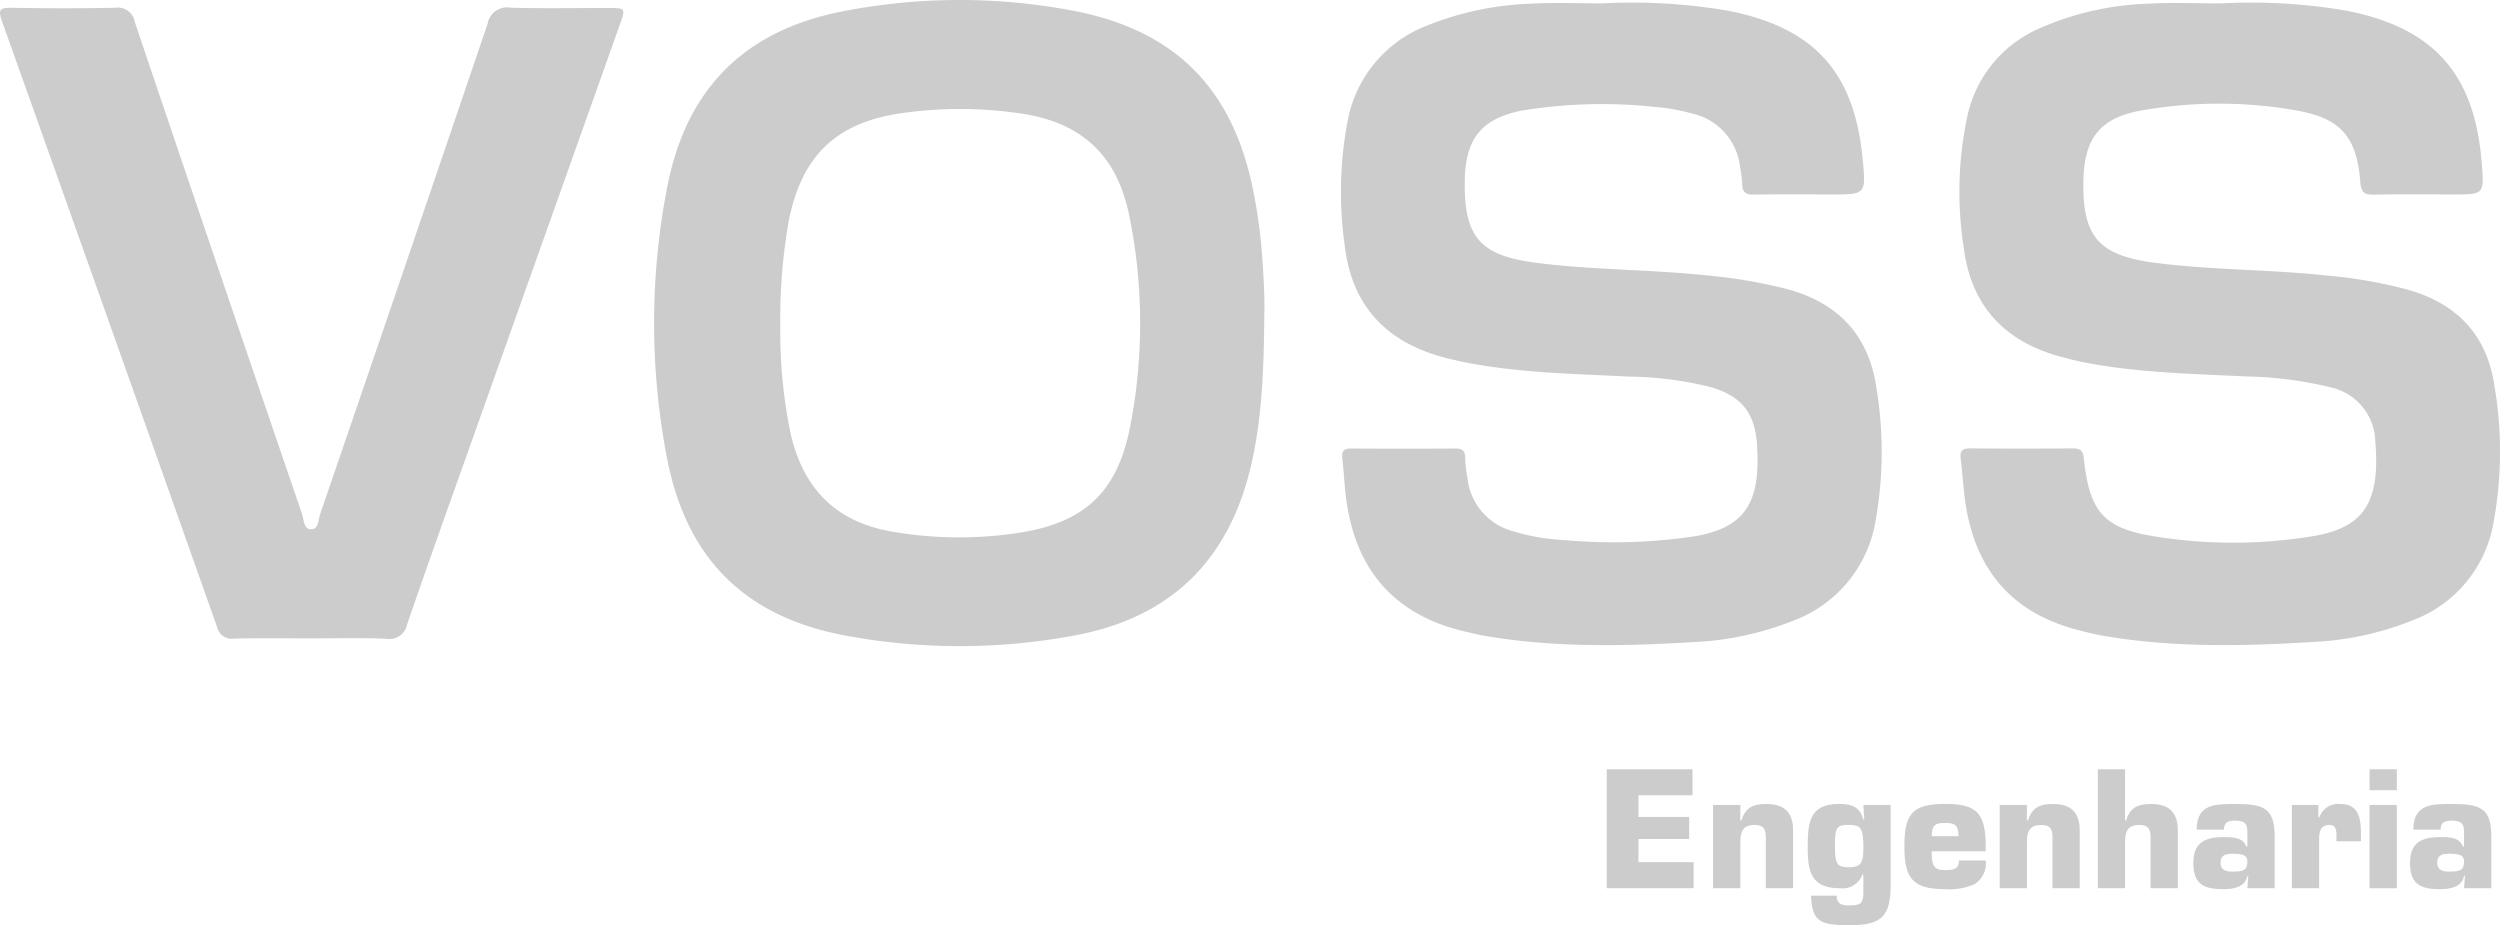
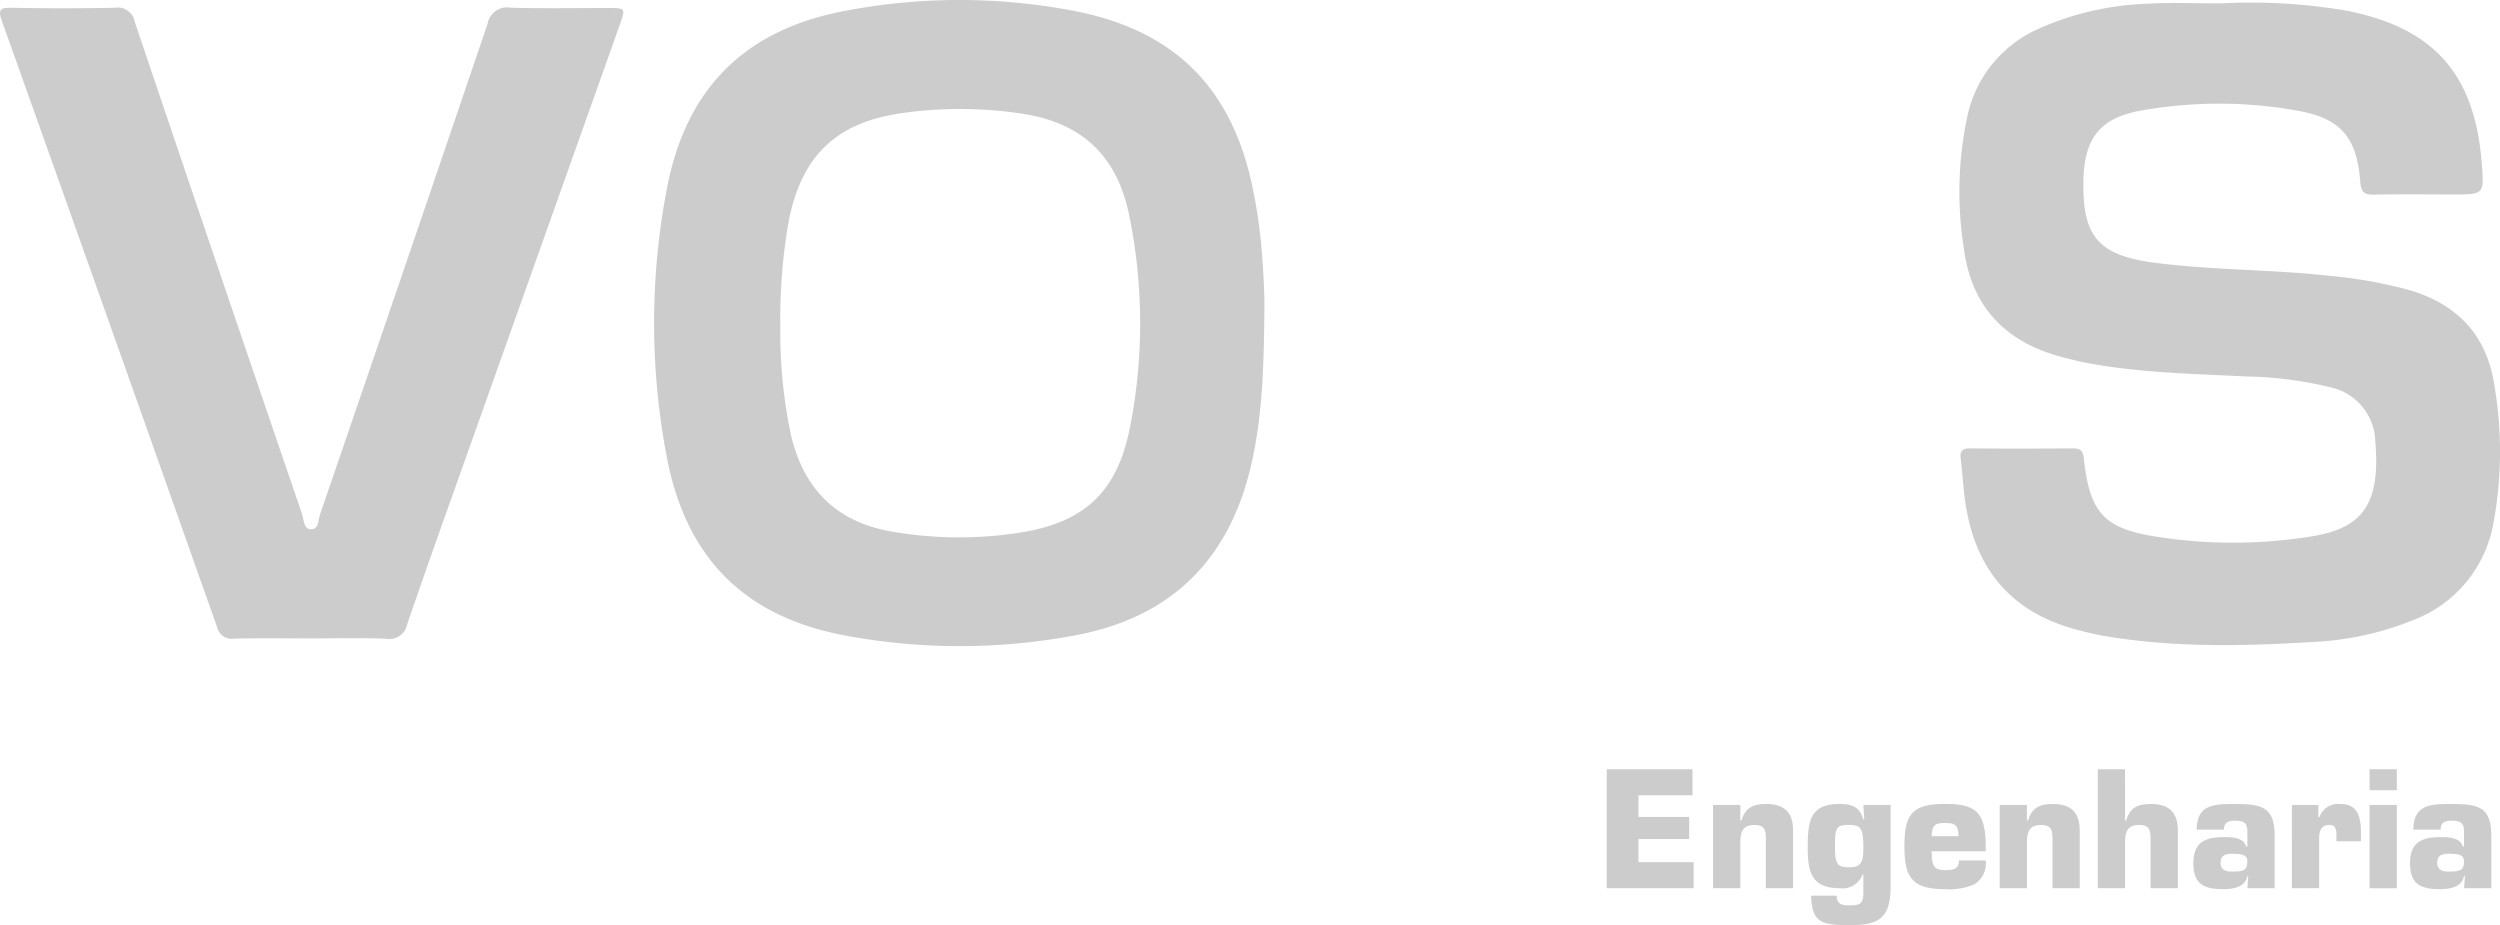
<svg xmlns="http://www.w3.org/2000/svg" id="Camada_1" data-name="Camada 1" viewBox="0 0 270.208 100">
  <defs>
    <style>.cls-1{fill:#ccc;}</style>
  </defs>
  <title>Logotipos Parceiros</title>
  <path class="cls-1" d="M136.328,26.583a54.937,54.937,0,0,0-.837-5.775C133.338,9.652,127.08,3.248,115.9,1.14a65.756,65.756,0,0,0-24.7.06c-10.718,2.057-17.042,8.372-19.1,19.093a76.964,76.964,0,0,0-.015,29.182c2.087,10.881,8.423,17.2,19.3,19.22a67.355,67.355,0,0,0,24.848-.029c10.321-1.927,16.624-8.146,18.991-18.381,1.158-5.02,1.378-10.117,1.429-16.387C136.709,32.222,136.566,29.4,136.328,26.583ZM122.2,45.84c-1.4,7.529-5.118,10.84-12.778,11.849a42.482,42.482,0,0,1-13.237-.271c-5.82-1.066-9.276-4.573-10.661-10.247A53.139,53.139,0,0,1,84.34,35.36a60.7,60.7,0,0,1,.9-11.42c1.391-7.119,5.142-10.712,12.272-11.718a44.545,44.545,0,0,1,12.957.065c6.395.968,10.215,4.457,11.563,10.908A58.094,58.094,0,0,1,122.2,45.84Z" />
-   <path class="cls-1" d="M173.154.368a61.23,61.23,0,0,1,13.674.8c9.275,1.841,13.613,6.633,14.5,16.076.354,3.775.354,3.774-3.425,3.773-2.776,0-5.553-.024-8.329.015-.846.012-1.265-.233-1.273-1.133a12.414,12.414,0,0,0-.236-1.882,6.674,6.674,0,0,0-5.264-5.769,21.625,21.625,0,0,0-4.022-.7,53.726,53.726,0,0,0-14.268.4c-4.374.861-6.11,3.027-6.191,7.511-.11,6.128,1.6,8.153,7.695,8.942,6.237.807,12.544.712,18.792,1.4a53.315,53.315,0,0,1,8.473,1.478c5.446,1.51,8.687,4.976,9.522,10.6a42.452,42.452,0,0,1-.079,14.391,13.932,13.932,0,0,1-8.857,10.8A33.244,33.244,0,0,1,183.057,69.4c-7.543.45-15.088.612-22.582-.676-.719-.124-1.43-.3-2.141-.467-7.444-1.743-11.679-6.439-12.784-13.97-.233-1.586-.291-3.2-.473-4.792-.089-.788.226-1.021.975-1.017q5.625.033,11.251,0c.731,0,1.052.214,1.052.992a14.556,14.556,0,0,0,.25,2.172,6.679,6.679,0,0,0,4.9,5.768,22.693,22.693,0,0,0,5.6.966,59.593,59.593,0,0,0,14.129-.422c4.822-.861,6.682-3.092,6.728-7.987,0-.632-.015-1.266-.057-1.9-.225-3.417-1.664-5.245-4.97-6.215a37.8,37.8,0,0,0-8.817-1.146c-5.881-.3-11.78-.39-17.59-1.509-.668-.129-1.332-.284-1.994-.445-6.531-1.592-10.465-5.571-11.213-12.372a40.982,40.982,0,0,1,.376-13.517,13.728,13.728,0,0,1,8.489-10.08A33.021,33.021,0,0,1,165.416.4C167.988.247,170.574.368,173.154.368Z" />
  <path class="cls-1" d="M239.94.371a61.36,61.36,0,0,1,13.675.783c9.435,1.86,13.854,6.817,14.618,16.453.271,3.41.271,3.41-3.1,3.41-2.874,0-5.748-.037-8.62.02-1.011.02-1.322-.328-1.4-1.323-.387-4.957-2.127-6.972-7.06-7.8a48.04,48.04,0,0,0-16.717.048c-4.321.794-6.032,2.979-6.149,7.391-.164,6.182,1.572,8.254,7.734,9.05,6.237.807,12.544.712,18.792,1.4a50.563,50.563,0,0,1,8.613,1.527c5.171,1.5,8.389,4.777,9.246,10.162a42.208,42.208,0,0,1-.087,15.111,13.744,13.744,0,0,1-8.68,10.427A32.878,32.878,0,0,1,250,69.386c-7.592.466-15.185.623-22.727-.677-.862-.148-1.713-.372-2.563-.586-7.263-1.83-11.254-6.569-12.3-13.9-.219-1.54-.3-3.1-.494-4.645-.108-.843.189-1.119,1.024-1.113q5.551.044,11.1,0c.769,0,1.093.2,1.182,1.042.627,5.905,2.158,7.656,8.03,8.529A53.381,53.381,0,0,0,250,57.949c4.972-.833,6.832-3.134,6.828-8.2,0-.68-.043-1.363-.1-2.041a6.141,6.141,0,0,0-4.863-5.851,41.151,41.151,0,0,0-9.109-1.167c-5.833-.293-11.682-.393-17.443-1.512-.763-.148-1.517-.347-2.271-.539-6.226-1.586-9.994-5.436-10.8-11.906a39.1,39.1,0,0,1,.442-14.372,13.4,13.4,0,0,1,7.5-9.184A31.456,31.456,0,0,1,232.2.4C234.772.241,237.36.371,239.94.371Z" />
  <path class="cls-1" d="M33.682,69c-2.776,0-5.552-.04-8.327.021a1.65,1.65,0,0,1-1.906-1.28Q11.871,34.985.2,2.256C-.175,1.2-.112.816,1.156.84q5.624.105,11.25,0a1.87,1.87,0,0,1,2.16,1.526q8.988,26.626,18.089,53.214c.2.6.133,1.607.958,1.622.847.015.775-1.005.978-1.6Q43.69,29.09,52.707,2.55A2.117,2.117,0,0,1,55.182.834C58.687.927,62.2.863,65.7.865c1.922,0,1.928.005,1.3,1.783Q58.977,25.21,50.954,47.77c-2.33,6.557-4.68,13.106-6.941,19.687a1.965,1.965,0,0,1-2.3,1.58C39.043,68.927,36.361,69,33.682,69Z" />
  <path class="cls-1" d="M177.089,88.3h5.482v2.384h-5.482v2.5h5.962V96h-9.388V83.143h9.268v2.812h-5.842Z" />
  <path class="cls-1" d="M188.1,87v1.681h.12c.428-1.424,1.3-1.784,2.689-1.784,1.987,0,2.895.943,2.895,2.881V96h-2.946V90.465c-.017-.874-.257-1.3-1.217-1.3-1.319,0-1.541.789-1.541,1.886V96h-2.947V87Z" />
  <path class="cls-1" d="M198.536,96.81a.918.918,0,0,0,.411.909,2.113,2.113,0,0,0,.908.137c1.268,0,1.542-.2,1.542-1.457v-1.87h-.1A2.28,2.28,0,0,1,198.844,96c-3.186,0-3.46-1.937-3.46-4.493,0-2.915.36-4.613,3.46-4.613,1.268,0,2.193.309,2.553,1.7h.1L201.4,87h2.946V95.61c0,3.361-.925,4.39-4.385,4.39-3.187,0-4.112-.343-4.214-3.19Zm2.861-5.3c0-2.04-.326-2.349-1.559-2.349-1.371,0-1.508.274-1.508,2.349,0,1.852.24,2.23,1.508,2.23C201.277,93.741,201.4,93.055,201.4,91.511Z" />
  <path class="cls-1" d="M214.621,93a2.655,2.655,0,0,1-1.216,2.573,6.772,6.772,0,0,1-3.169.531c-3.546,0-4.4-1.234-4.4-4.6,0-3.464.788-4.613,4.4-4.613,3.374,0,4.385.943,4.385,4.613v.5H208.78c0,1.577.239,2.04,1.456,2.04.908,0,1.49-.1,1.49-1.046Zm-2.946-2.624c0-1.337-.5-1.423-1.491-1.423-1.045,0-1.37.24-1.4,1.423Z" />
  <path class="cls-1" d="M219.075,87v1.681h.12c.428-1.424,1.3-1.784,2.689-1.784,1.987,0,2.9.943,2.9,2.881V96h-2.946V90.465c-.017-.874-.257-1.3-1.217-1.3-1.319,0-1.541.789-1.541,1.886V96h-2.947V87Z" />
  <path class="cls-1" d="M229.678,88.682h.12c.429-1.424,1.3-1.784,2.69-1.784,1.987,0,2.9.943,2.9,2.881V96h-2.947V90.465c-.017-.874-.257-1.3-1.216-1.3-1.319,0-1.542.789-1.542,1.886V96h-2.946V83.143h2.946Z" />
  <path class="cls-1" d="M243.005,94.667h-.1c-.222,1.234-1.558,1.44-2.586,1.44-2.056,0-3.255-.5-3.255-2.8,0-2.161,1.131-2.83,3.255-2.83.839,0,2.124-.017,2.45,1.012h.136V90.071c0-.841-.051-1.372-1.336-1.372-.736,0-1.2.171-1.2.977h-2.946c0-2.8,2.038-2.778,4.145-2.778,3.015,0,4.283.378,4.283,3.481V96H242.9Zm-3-1.441c0,.978.84.978,1.285.978,1.234,0,1.61-.155,1.61-1.1,0-.754-.651-.823-1.61-.823C240.573,92.283,240.007,92.4,240.007,93.226Z" />
  <path class="cls-1" d="M252.53,90.5c0-.635.034-1.338-.771-1.338-.891,0-1.1.7-1.1,1.44V96h-2.946V87h2.861v1.321h.12a2.145,2.145,0,0,1,2.261-1.424c2.056,0,2.227,1.681,2.227,3.327v.7H252.53Z" />
  <path class="cls-1" d="M259.056,85.406H256.11V83.143h2.946Zm0,10.6H256.11V87h2.946Z" />
  <path class="cls-1" d="M266.422,94.667h-.1c-.223,1.234-1.559,1.44-2.587,1.44-2.055,0-3.254-.5-3.254-2.8,0-2.161,1.13-2.83,3.254-2.83.84,0,2.125-.017,2.45,1.012h.137V90.071c0-.841-.051-1.372-1.336-1.372-.737,0-1.2.171-1.2.977h-2.947c0-2.8,2.039-2.778,4.146-2.778,3.015,0,4.283.378,4.283,3.481V96h-2.947Zm-3-1.441c0,.978.84.978,1.285.978,1.233,0,1.61-.155,1.61-1.1,0-.754-.651-.823-1.61-.823C263.989,92.283,263.424,92.4,263.424,93.226Z" />
</svg>